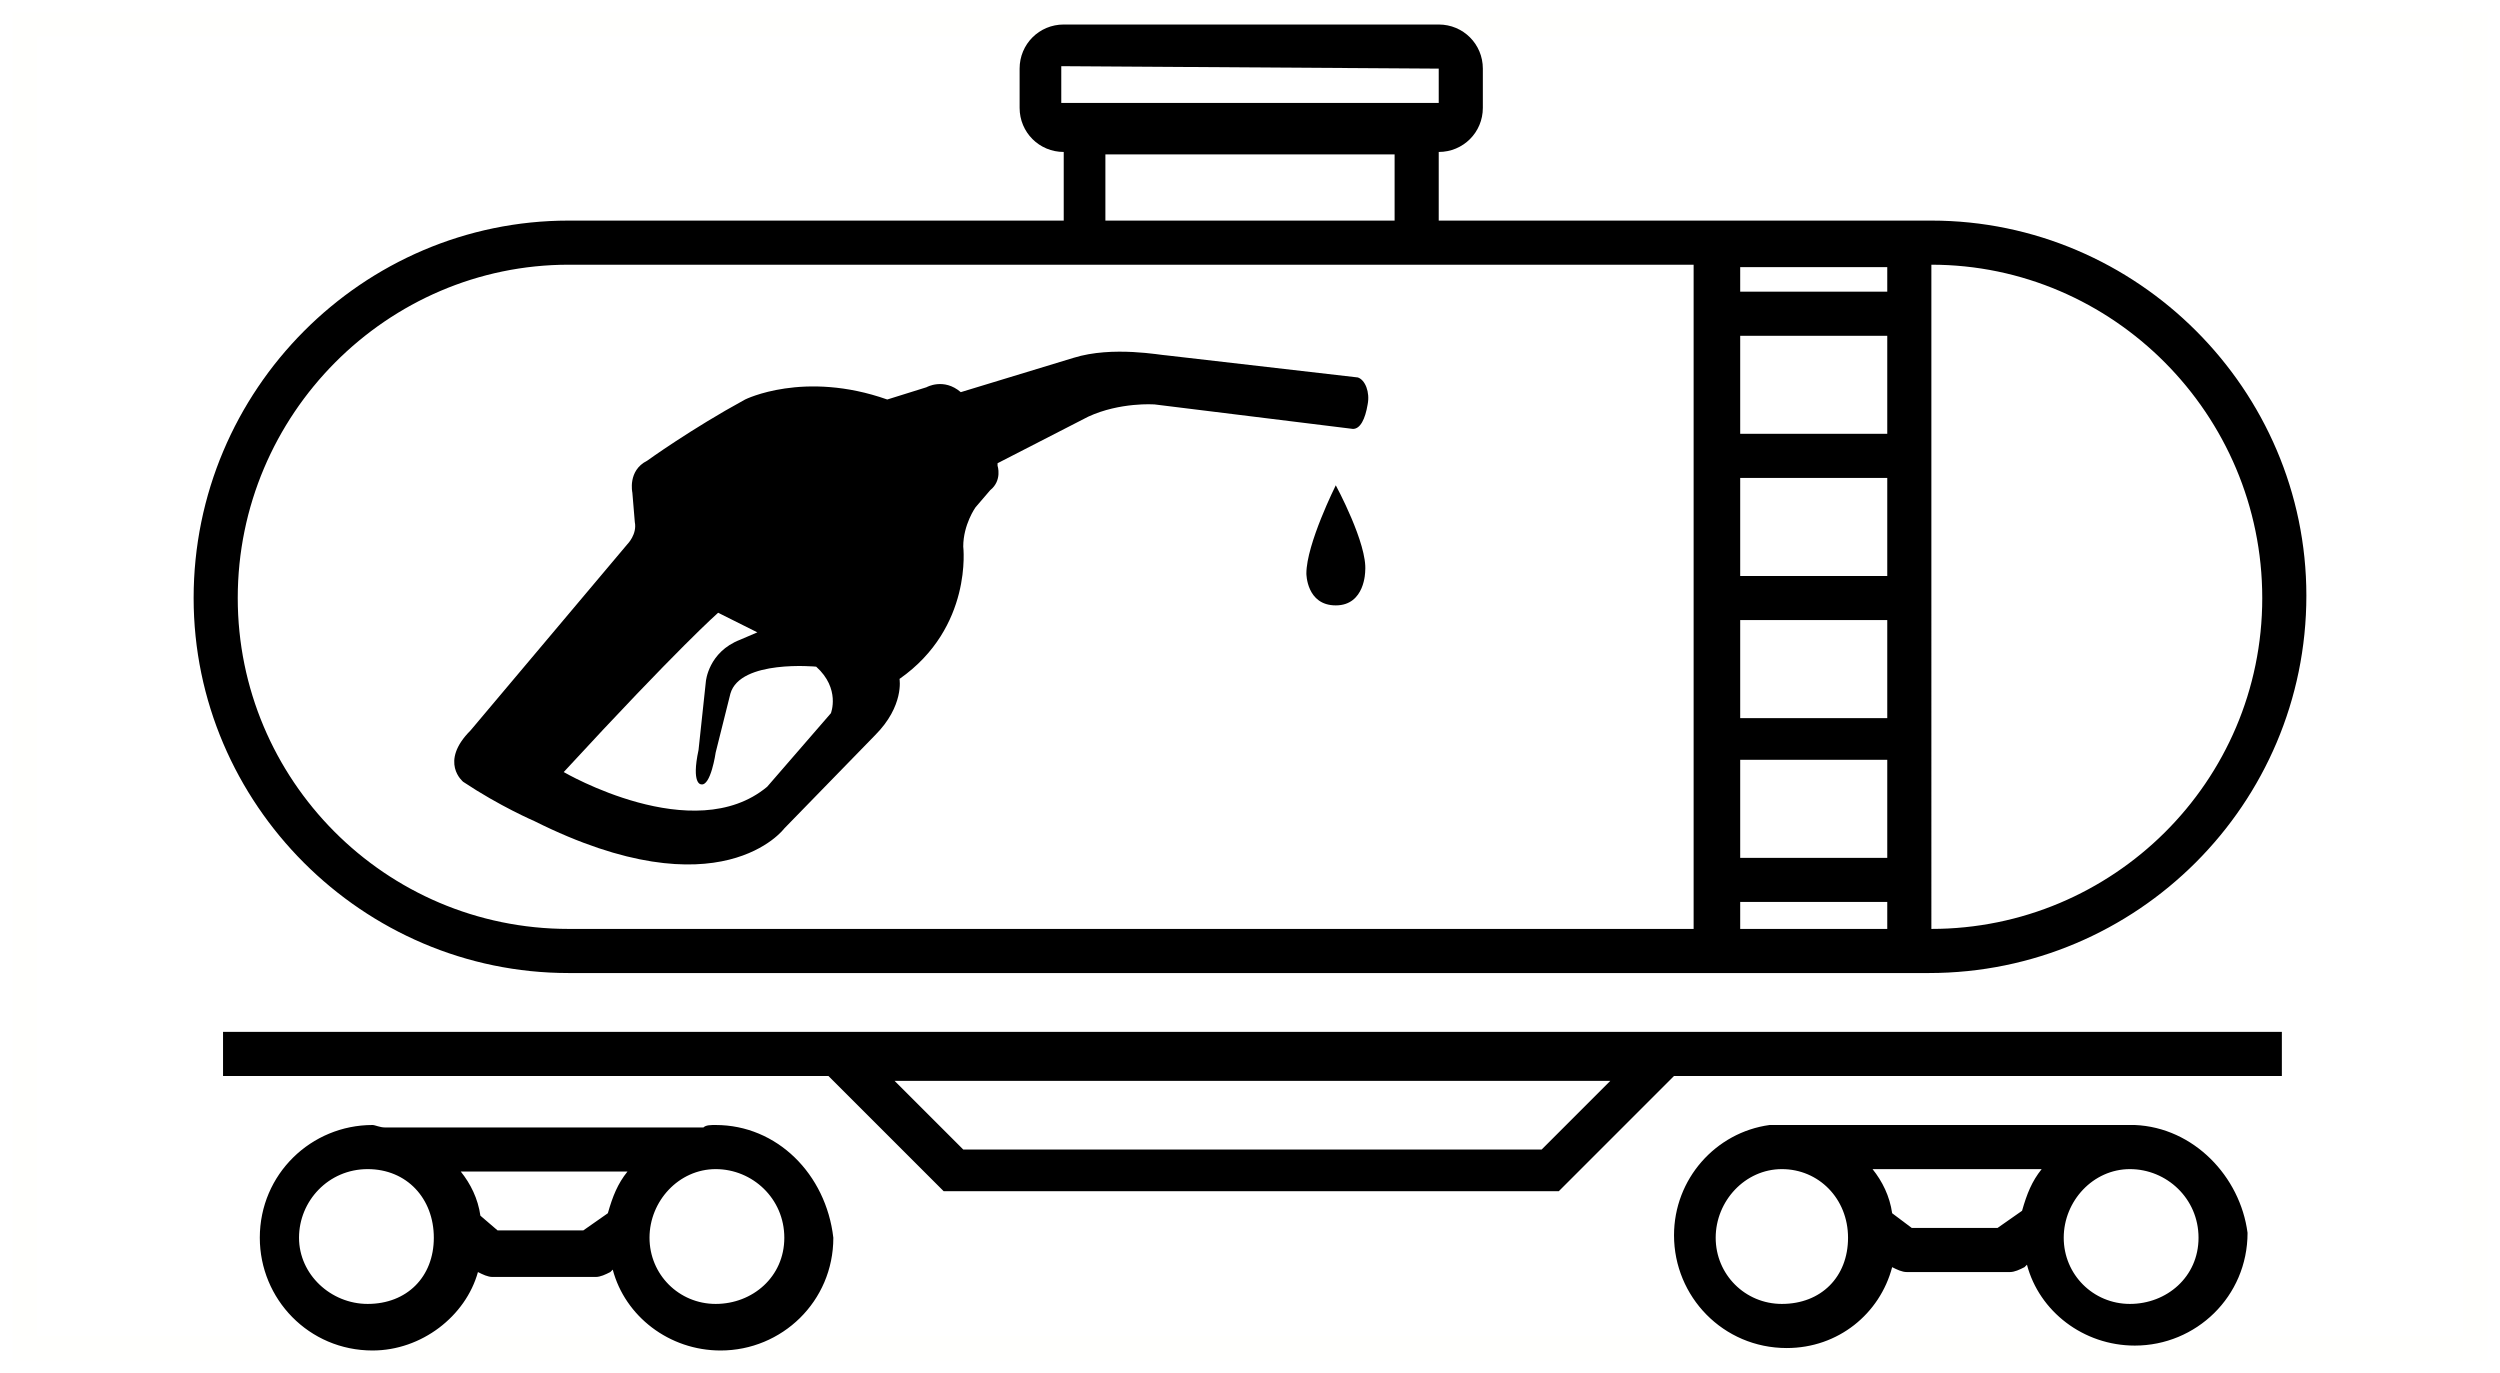
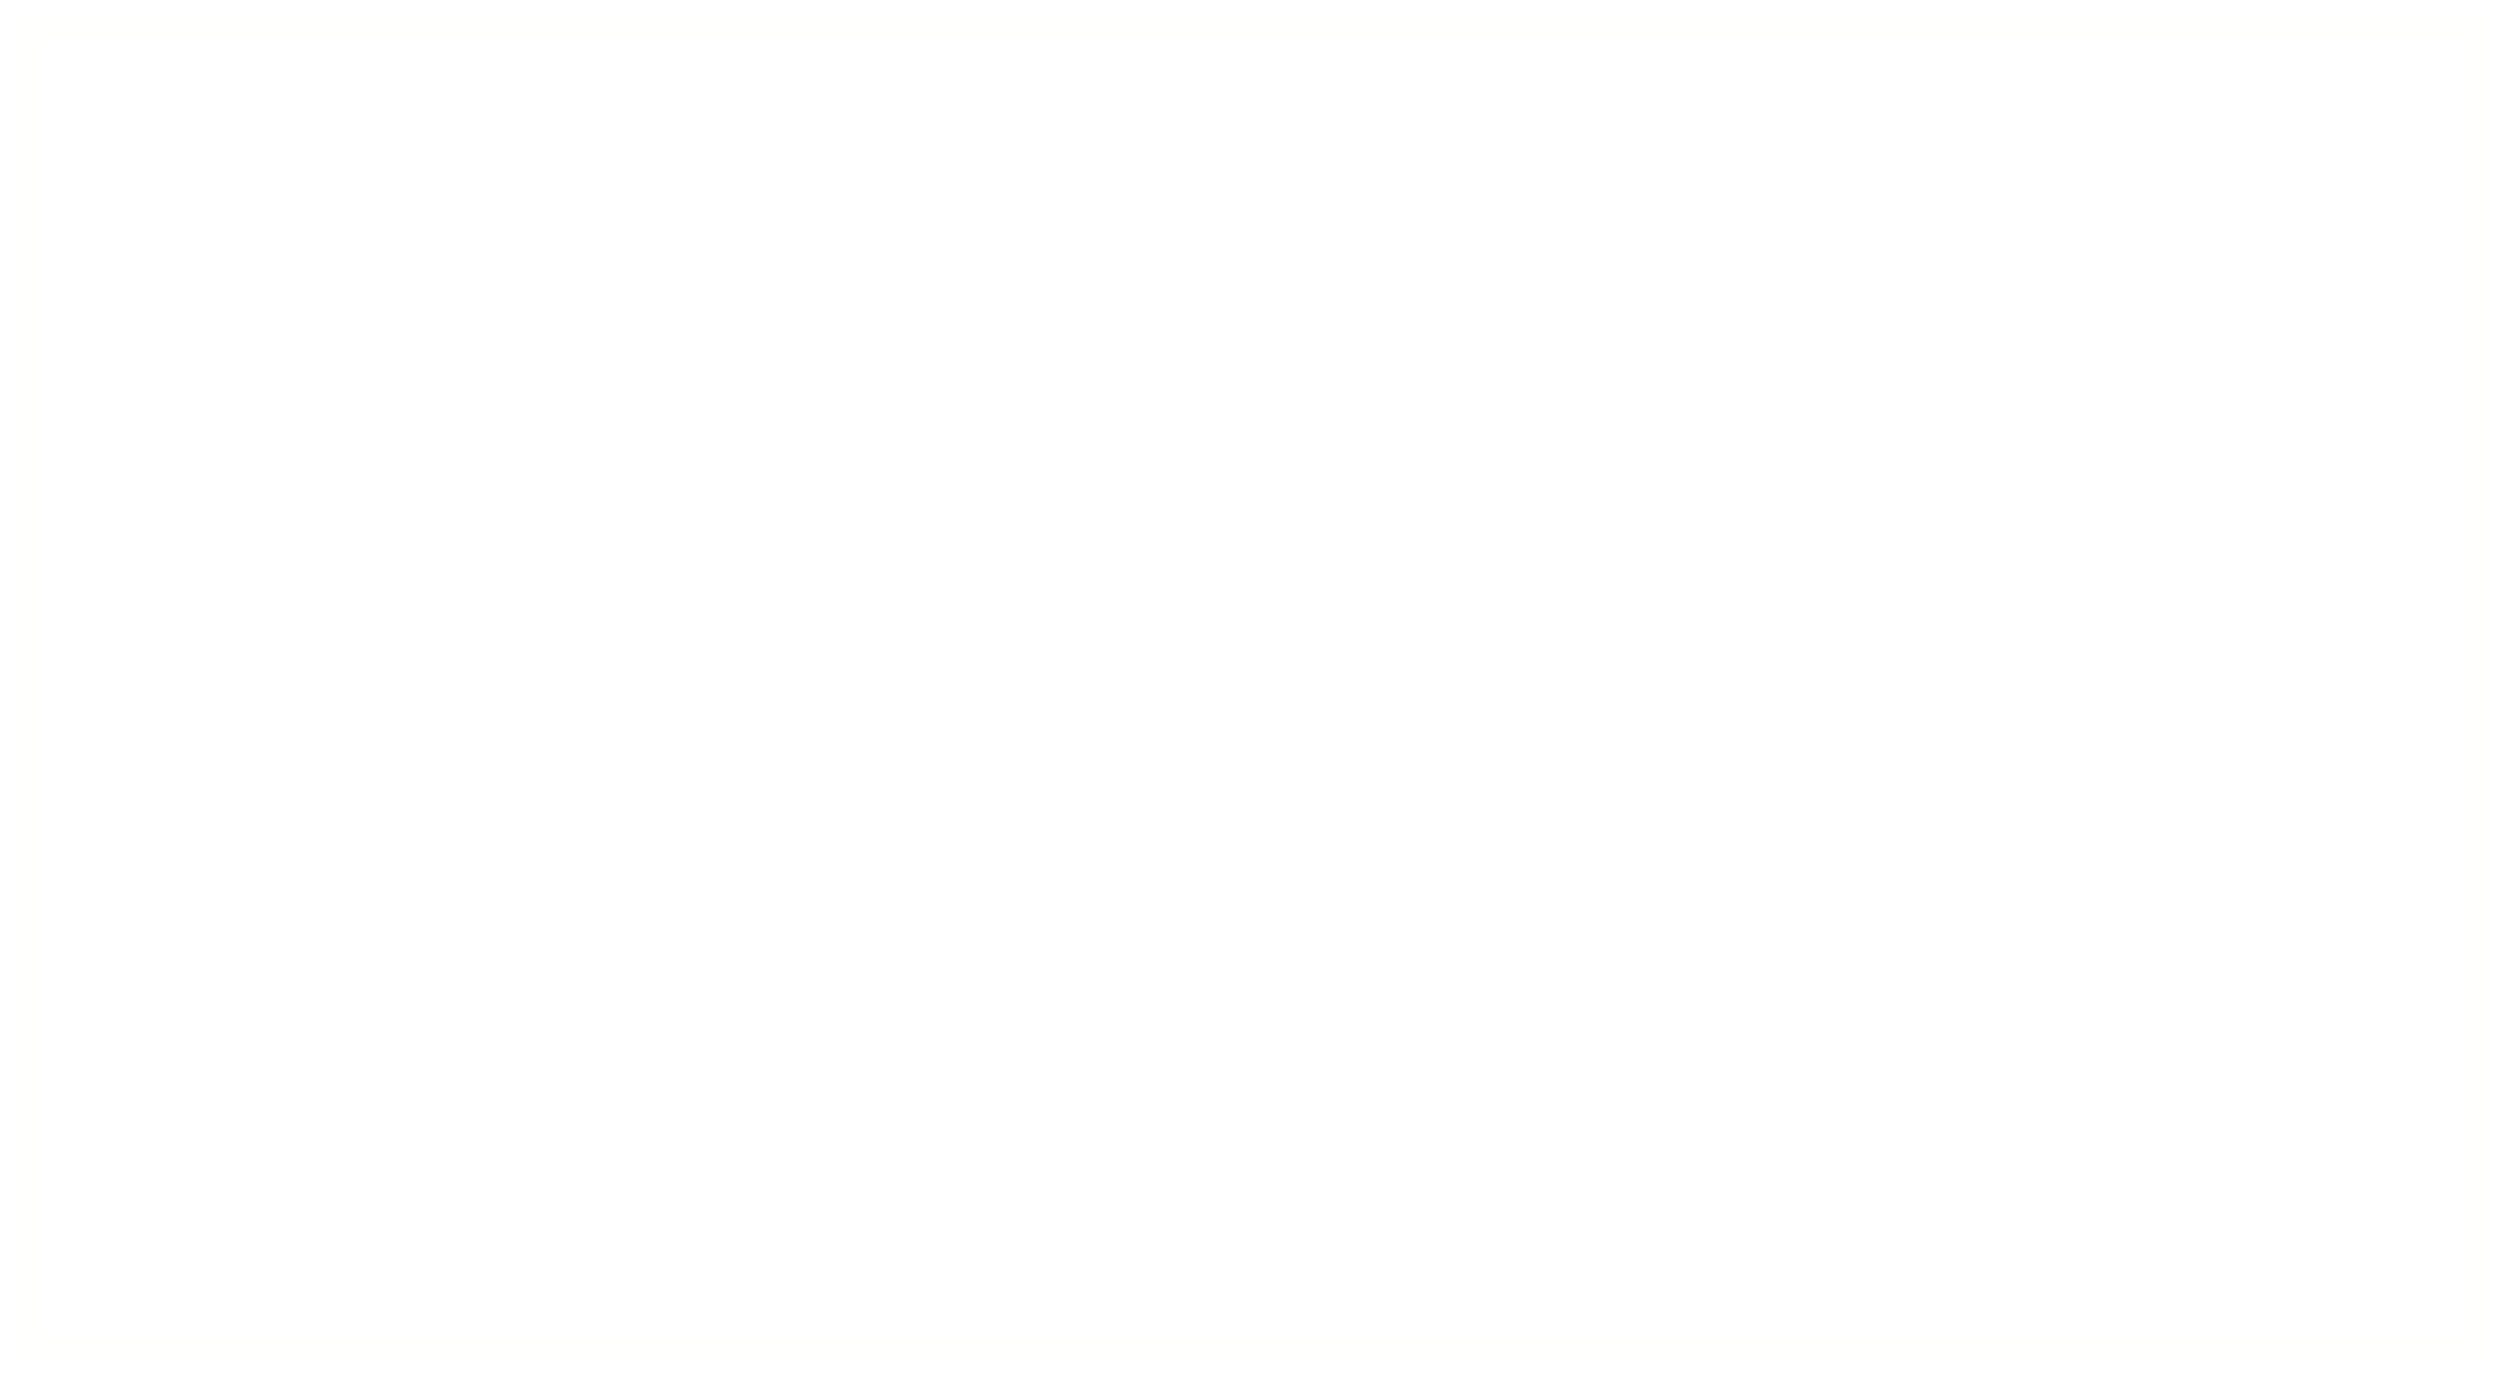
<svg xmlns="http://www.w3.org/2000/svg" height="56" viewbox="0 0 102 56" width="102">
  <g fill="none" fill-rule="evenodd">
    <path d="M1 1h100v54H1z" stroke="#F5CA21" stroke-opacity=".01" />
    <g fill="#000" fill-rule="nonzero">
-       <path d="M87.1 45.9H72.2c-2.2.3-3.9 2.2-3.9 4.5 0 2.5 2 4.6 4.6 4.6 2.1 0 3.8-1.4 4.3-3.3.2.1.4.2.6.2H82c.2 0 .4-.1.6-.2l.1-.1c.5 1.9 2.3 3.3 4.4 3.3 2.5 0 4.6-2 4.6-4.6-.3-2.3-2.2-4.3-4.6-4.4zm-14.4 7.3c-1.5 0-2.7-1.2-2.7-2.7 0-1.5 1.2-2.8 2.7-2.8 1.5 0 2.7 1.2 2.7 2.8 0 1.6-1.1 2.7-2.7 2.7zm8.8-3.1H78l-.8-.6c-.1-.7-.4-1.3-.8-1.8h6.9c-.4.5-.6 1-.8 1.7l-1 .7zm5.4 3.1c-1.5 0-2.7-1.2-2.7-2.7 0-1.5 1.2-2.8 2.7-2.8 1.5 0 2.8 1.2 2.8 2.8 0 1.6-1.3 2.7-2.8 2.7zM23.2 39.7h55.5c8.5 0 15.4-6.9 15.4-15.4C94.1 15.9 87.2 9 78.8 9H58.7V6.2c1 0 1.8-.8 1.8-1.8V2.8c0-1-.8-1.8-1.8-1.8H43.4c-1 0-1.8.8-1.8 1.8v1.6c0 1 .8 1.8 1.8 1.8V9H23.2C14.8 9 7.9 15.9 7.9 24.4c0 8.4 6.9 15.3 15.3 15.3zm47.8-26h6v4h-6v-4zm0 5.8h6v4h-6v-4zm0 5.8h6v4h-6v-4zm0 5.7h6v4h-6v-4zm6-19.1h-6v-1h6v1zm-6 24.9h6v1.1h-6v-1.1zm21.3-12.4c0 7.5-6.1 13.5-13.5 13.5V10.8c7.4 0 13.5 6.1 13.5 13.6zM58.7 2.8v1.4H43.3V2.7l15.4.1zM45.1 6.3h11.8V9H45.1V6.3zm-21.9 4.5h45.9v27.1H23.2c-7.5 0-13.5-6.1-13.5-13.5 0-7.5 6.1-13.6 13.5-13.6zM29.2 45.9c-.2 0-.4 0-.5.1h-13c-.2 0-.4-.1-.5-.1-2.5 0-4.6 2-4.6 4.6 0 2.5 2 4.6 4.6 4.6 2 0 3.8-1.4 4.3-3.2.2.1.4.2.6.2h4.2c.2 0 .4-.1.6-.2l.1-.1c.5 1.9 2.3 3.3 4.4 3.3 2.5 0 4.6-2 4.6-4.6-.3-2.6-2.3-4.6-4.8-4.6zM15 53.2c-1.5 0-2.8-1.2-2.8-2.7 0-1.5 1.2-2.8 2.8-2.8 1.6 0 2.7 1.2 2.7 2.8 0 1.6-1.1 2.7-2.7 2.7zm8.8-3h-3.5l-.7-.6c-.1-.7-.4-1.3-.8-1.8h6.8c-.4.5-.6 1-.8 1.7l-1 .7zm5.4 3c-1.5 0-2.7-1.2-2.7-2.7 0-1.5 1.2-2.8 2.7-2.8 1.5 0 2.8 1.2 2.8 2.8 0 1.6-1.3 2.7-2.8 2.7z" />
-       <path d="M9.1 43.9h24.7l4.7 4.7h25.1l4.7-4.7h24.8v-1.8h-84v1.8zm53.8 3H39.3l-2.8-2.8h29.2l-2.8 2.8z" />
-     </g>
-     <path d="M54.5 19.8s-1.2 2.4-1.2 3.6c0 0 0 1.3 1.2 1.3s1.2-1.4 1.2-1.4c.1-1.1-1.2-3.5-1.2-3.5zm.7-2.3c.3 0 .5-.4.6-1 .1-.5-.1-1-.4-1.1l-7.8-.9c-.2 0-2.2-.4-3.8.1L39.2 16c-.7-.6-1.4-.2-1.4-.2l-1.6.5c-3.4-1.2-5.8 0-5.8 0-2.2 1.2-4 2.5-4 2.5-.8.4-.6 1.3-.6 1.3l.1 1.2c.1.5-.3.9-.3.9l-6.4 7.6c-1.3 1.3-.3 2.1-.3 2.1 1.5 1 2.9 1.6 2.9 1.6 7.6 3.8 10.2.3 10.2.3l3.7-3.8c1.2-1.2 1-2.3 1-2.3 3-2.1 2.6-5.4 2.6-5.4 0-.9.5-1.6.5-1.6l.6-.7c.5-.4.3-1 .3-1v-.1l3.7-1.9c1.3-.6 2.7-.5 2.7-.5l8.1 1zM33.9 29.1l-2.6 3c-3 2.5-8.3-.6-8.3-.6 4.7-5.1 6.3-6.5 6.3-6.5l1.6.8-.7.3c-1.3.5-1.4 1.7-1.4 1.7l-.3 2.8c-.3 1.4.1 1.4.1 1.4.4.1.6-1.3.6-1.3l.6-2.4c.4-1.4 3.5-1.1 3.5-1.1 1 .9.6 1.9.6 1.9z" fill="#000" fill-rule="nonzero" />
+       </g>
  </g>
</svg>